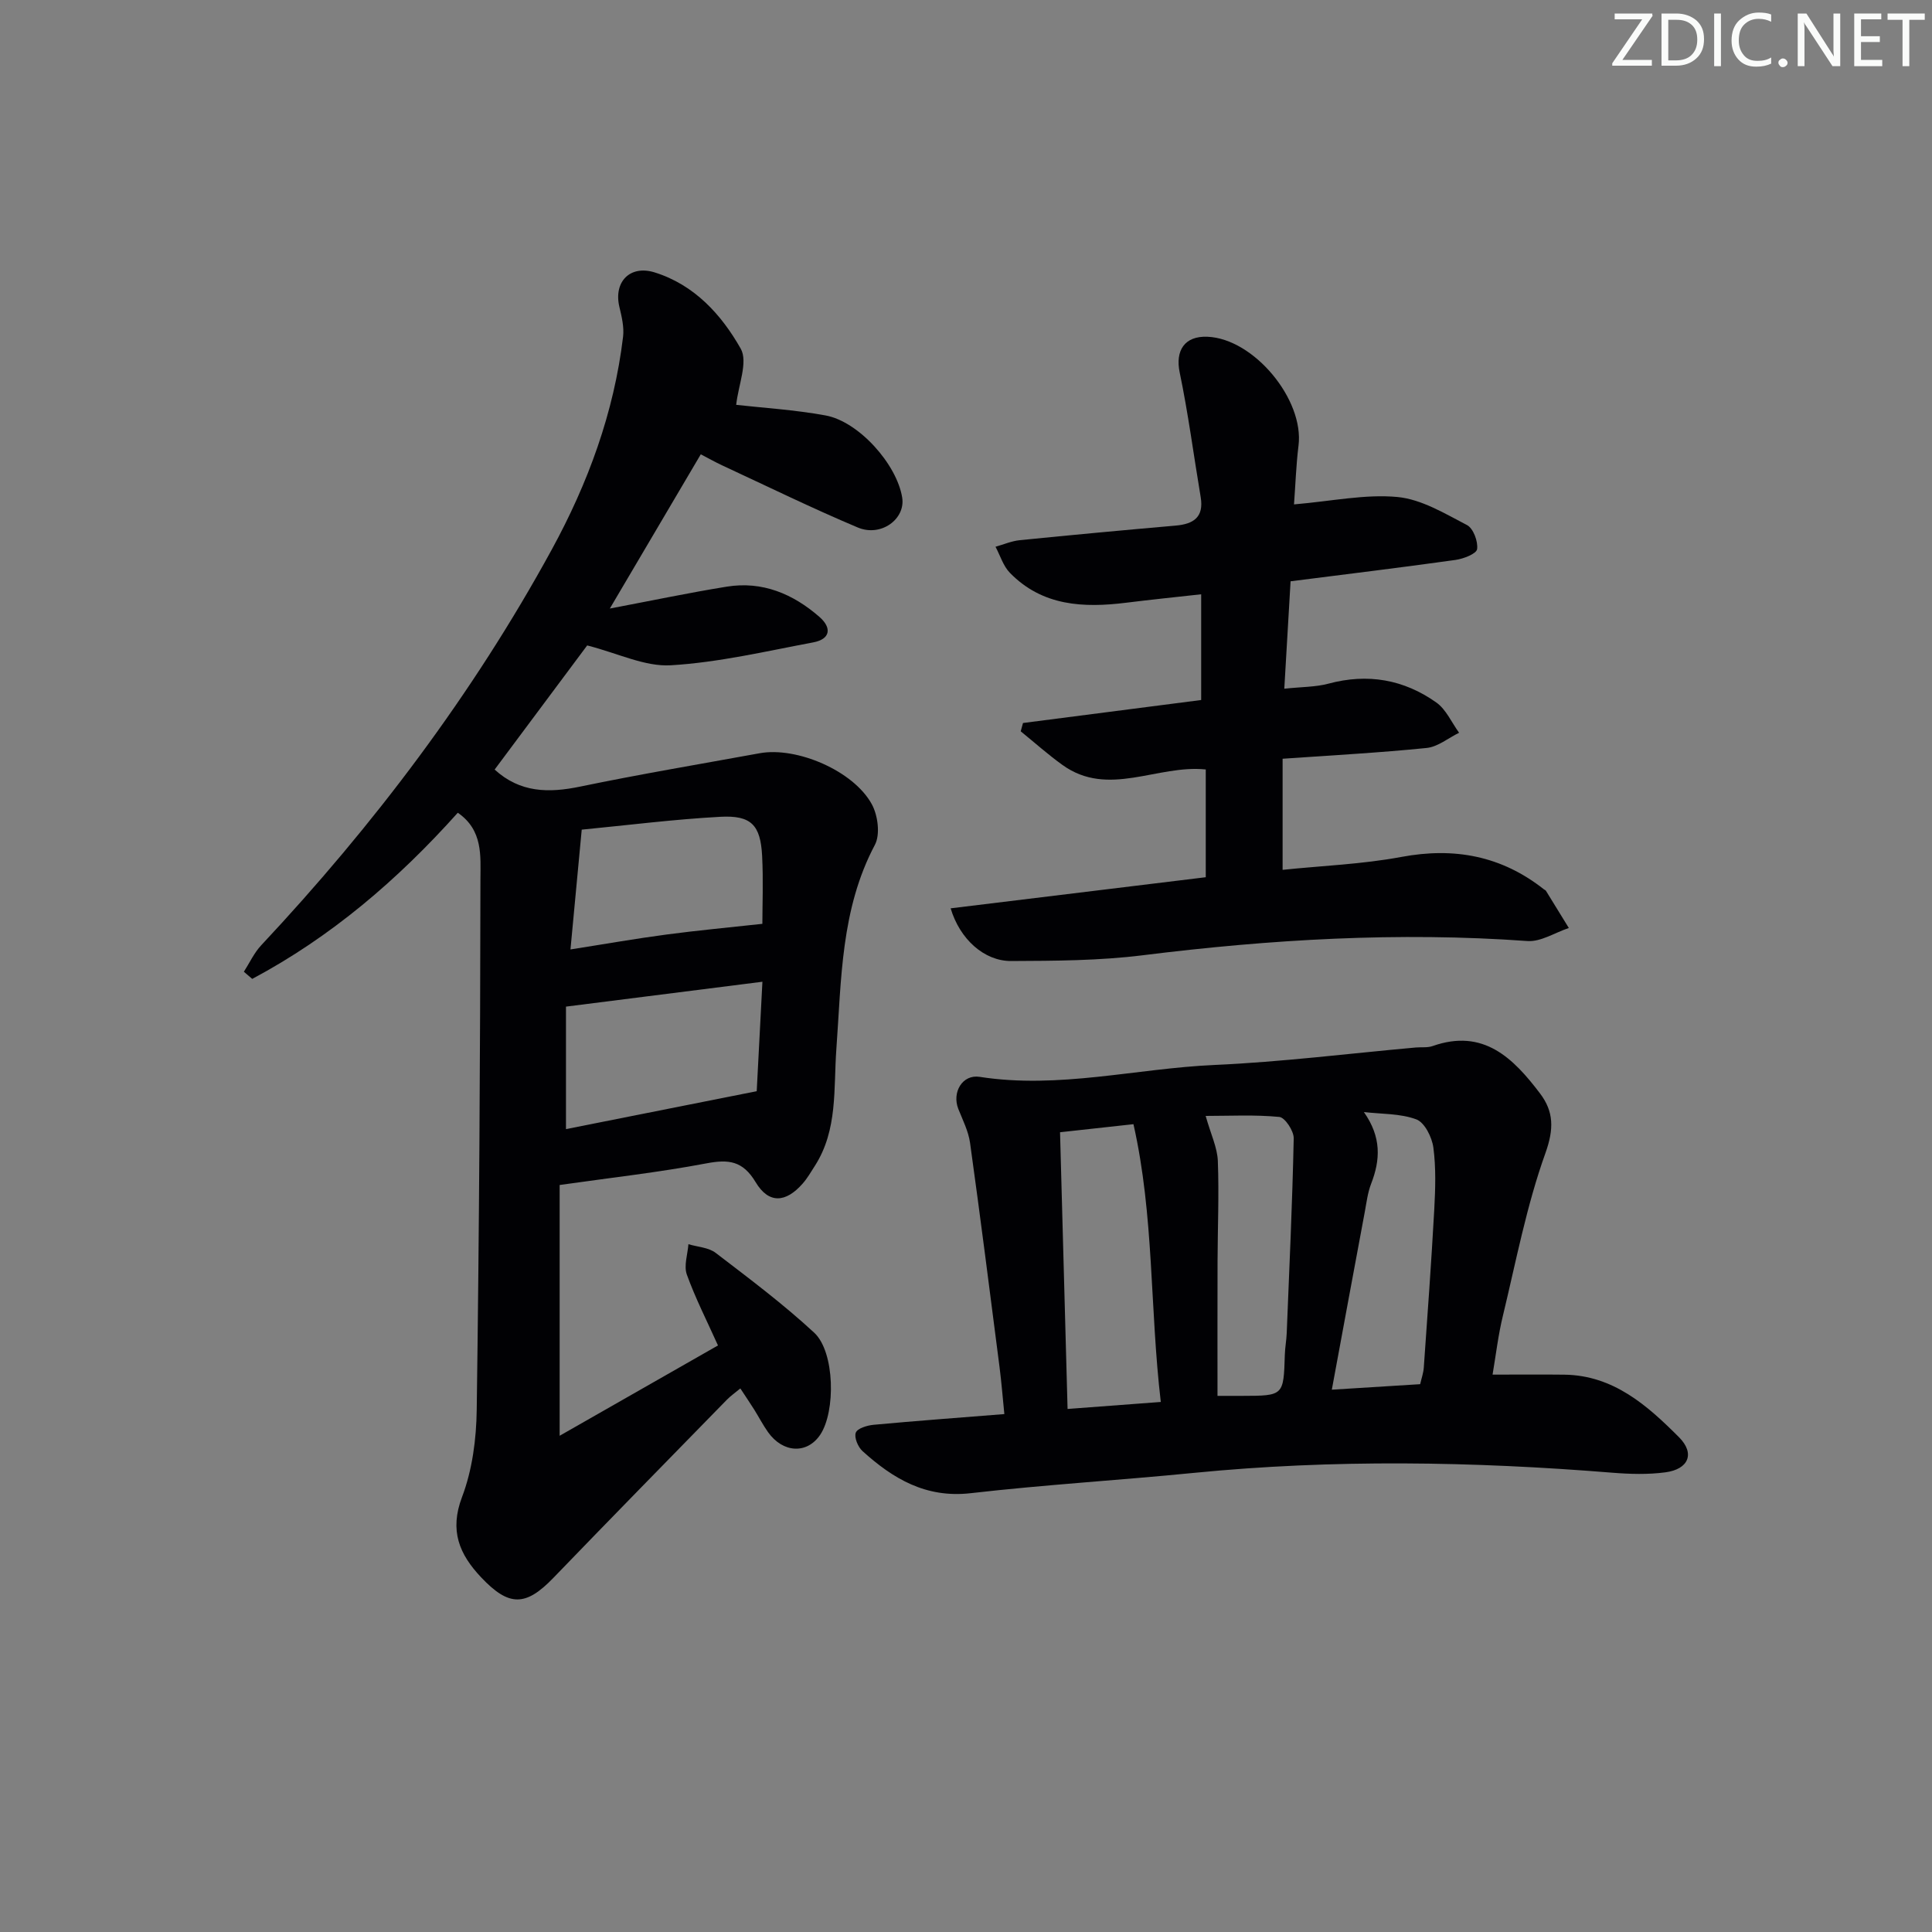
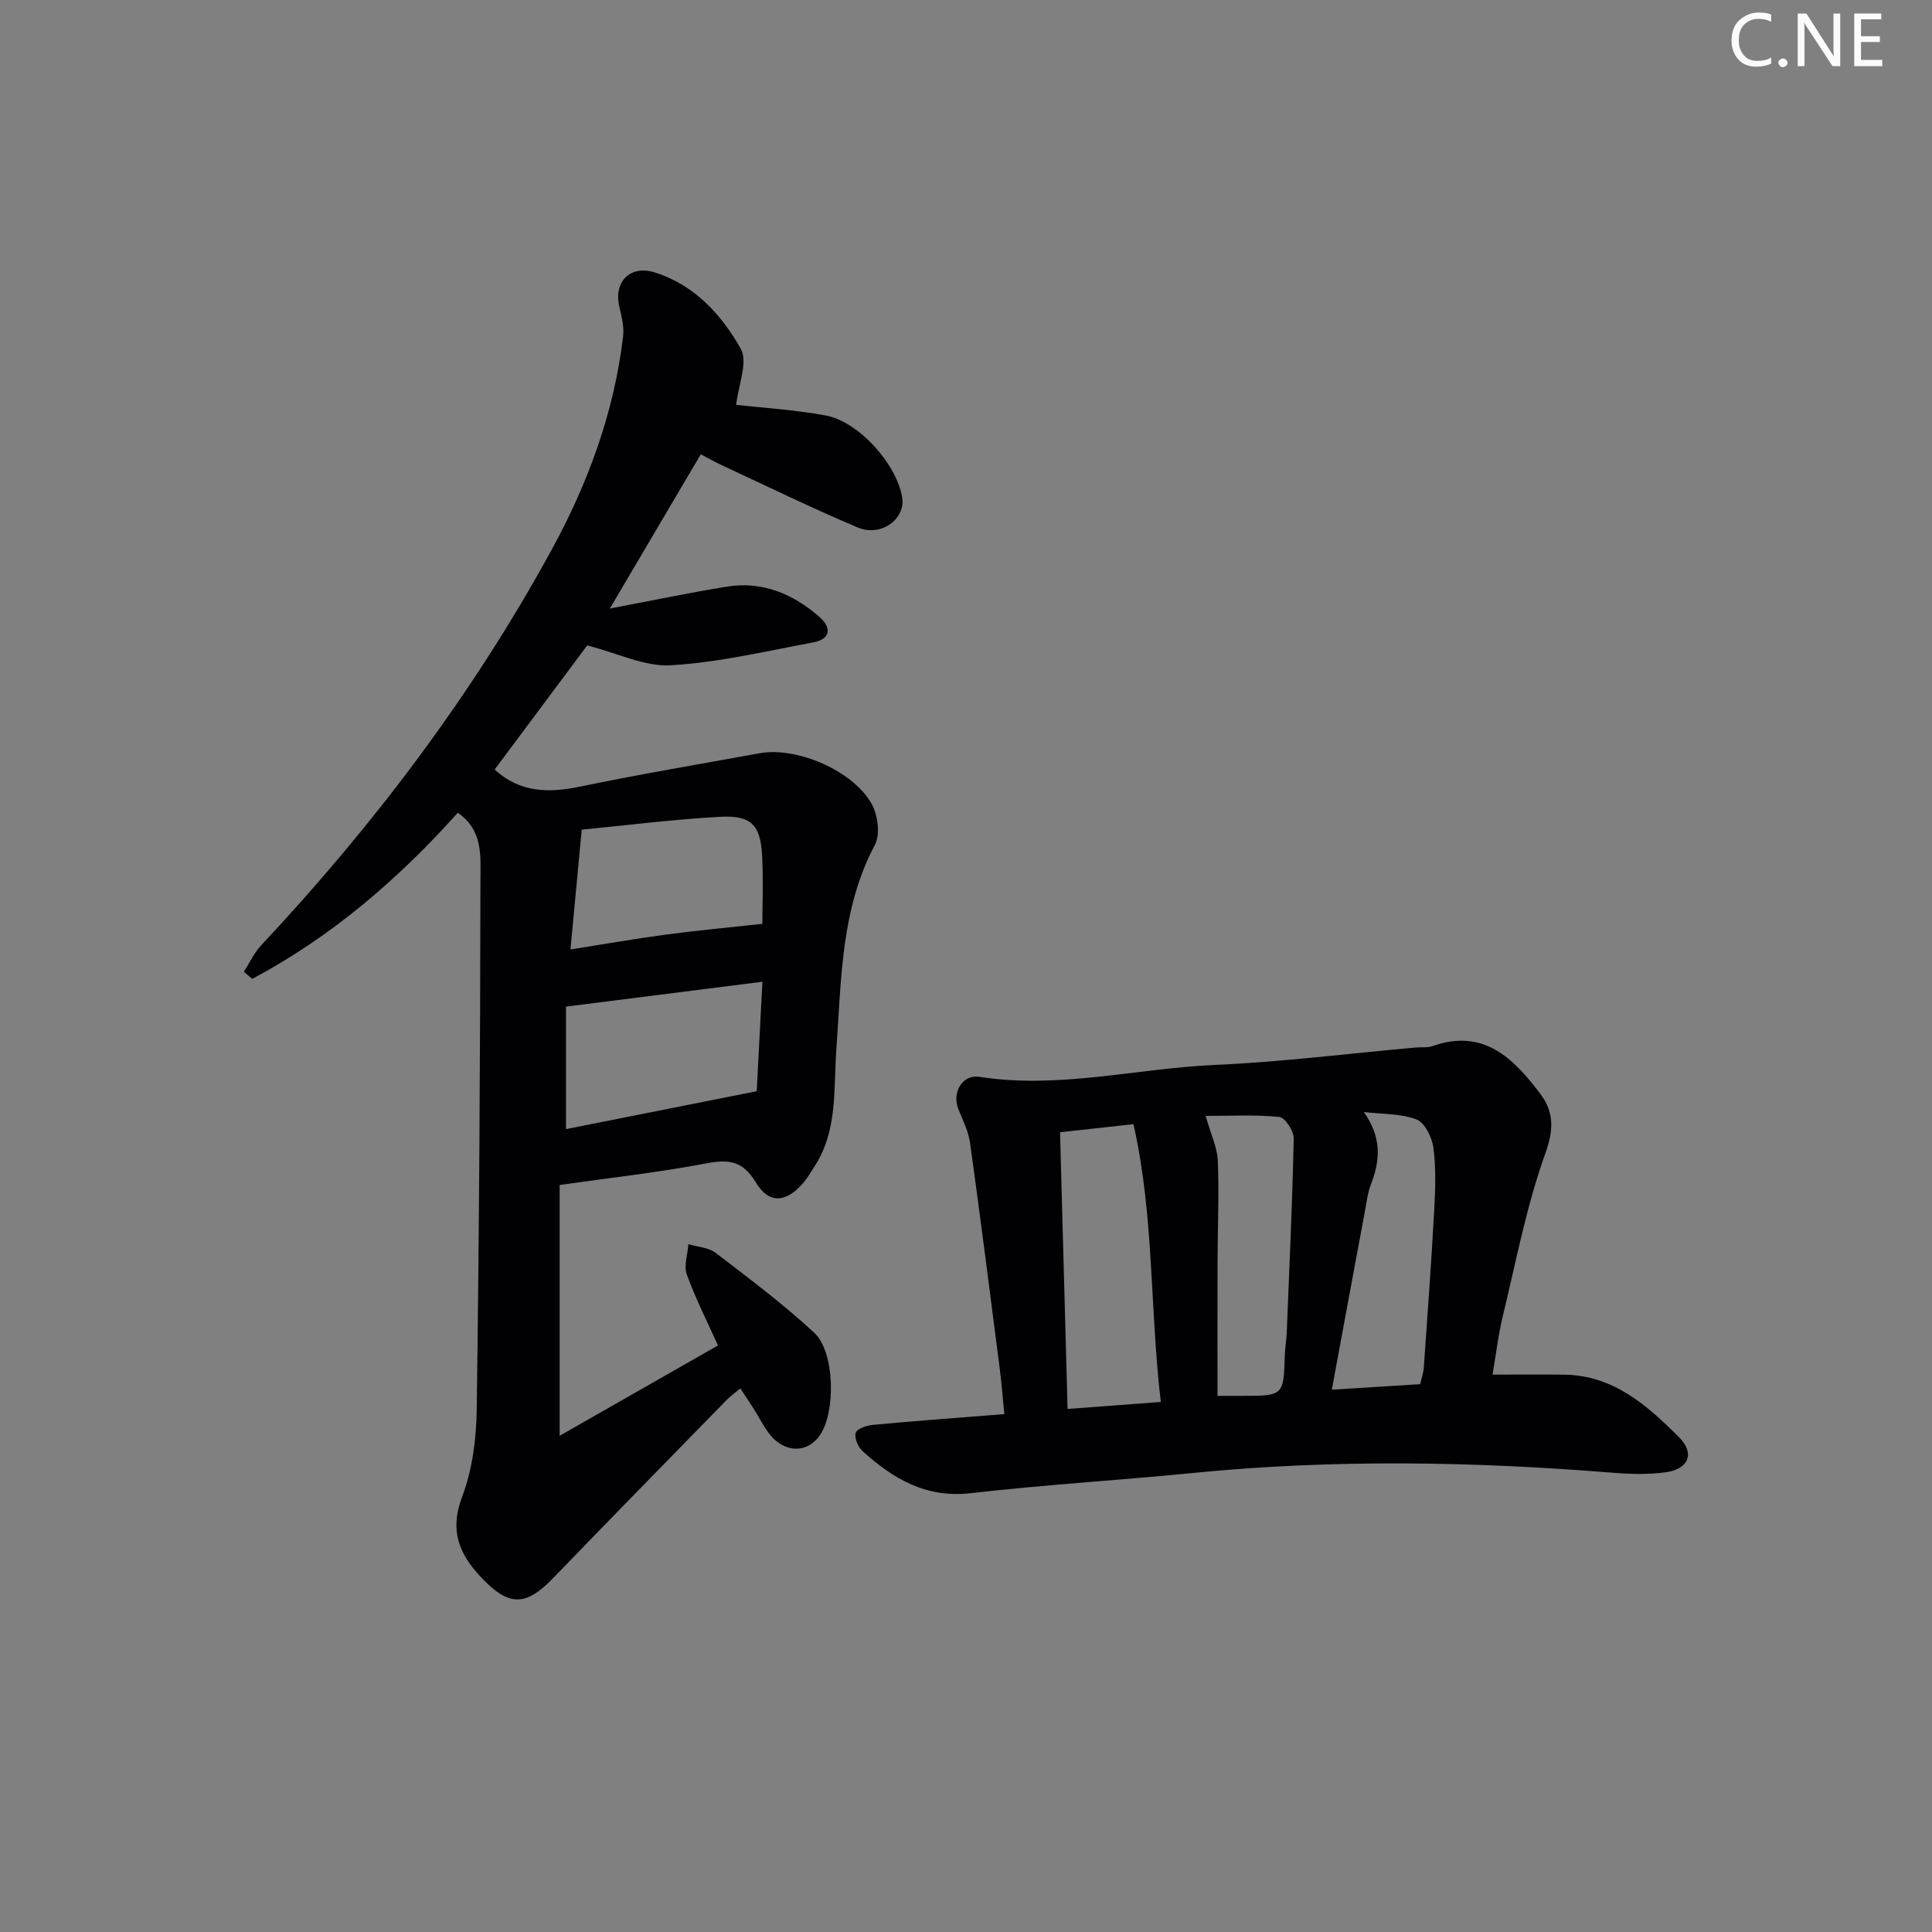
<svg xmlns="http://www.w3.org/2000/svg" enable-background="new 0 0 400 400" viewBox="0 0 400 400">
  <rect x="0" y="0" width="400" height="400" fill="#808080" stroke="none" />
  <g fill="#fafbfa">
-     <path d="m342.2 3.2-6.3 9.2h6.1v1.2h-8.2v-.5l6.2-9.1h-5.7v-1.2h7.8v.4z" />
-     <path d="m344 13.7v-10.9h3.1c1.6 0 3 .5 4.1 1.4 1.1 1 1.6 2.2 1.6 3.9s-.5 3-1.6 4-2.5 1.5-4.2 1.5h-3zm1.4-9.6v8.4h1.6c1.4 0 2.5-.4 3.2-1.1.8-.8 1.2-1.8 1.2-3.2s-.4-2.4-1.2-3.1-1.8-1-3.1-1z" />
-     <path d="m356.3 2.8v10.9h-1.4v-10.9z" />
    <path d="m366.6 13.2c-.8.4-1.8.6-3 .6-1.6 0-2.8-.5-3.7-1.5s-1.4-2.3-1.4-3.9c0-1.7.5-3.2 1.6-4.2s2.4-1.6 4-1.6c1 0 1.9.1 2.6.4v1.5c-.8-.4-1.6-.6-2.6-.6-1.2 0-2.2.4-3 1.2s-1.1 1.9-1.1 3.3c0 1.3.4 2.3 1.1 3.1s1.6 1.1 2.8 1.1c1.1 0 2-.2 2.8-.7v1.3z" />
    <path d="m368.2 13c0-.3.1-.5.3-.6.2-.2.4-.3.6-.3.3 0 .5.1.7.3s.3.4.3.6-.1.5-.3.6c-.2.2-.4.3-.7.3s-.5-.1-.6-.3c-.2-.2-.3-.4-.3-.6z" />
    <path d="m381.1 13.7h-1.7l-5.5-8.4c-.2-.2-.3-.5-.4-.7 0 .2.1.8.1 1.5v7.6h-1.4v-10.9h1.8l5.3 8.3c.3.4.4.6.4.8 0-.3-.1-.8-.1-1.6v-7.5h1.4v10.9z" />
    <path d="m389.7 13.7h-5.8v-10.9h5.6v1.2h-4.2v3.5h3.9v1.2h-3.9v3.7h4.4z" />
-     <path d="m398.4 4.1h-3.1v9.6h-1.4v-9.6h-3.1v-1.3h7.7v1.3z" />
  </g>
  <path d="m94.78 168.27c-12.45 13.91-26.28 25.73-42.56 34.4-.58-.49-1.16-.99-1.73-1.48 1.18-1.84 2.12-3.91 3.59-5.48 23.31-24.89 43.75-51.91 60.12-81.86 7.53-13.77 12.92-28.41 14.8-44.13.24-2.02-.29-4.19-.77-6.21-1.21-5.15 2.19-8.69 7.28-7.12 8.25 2.56 13.85 8.75 17.84 15.78 1.57 2.76-.5 7.59-.93 11.65 5.41.61 12.03 1.01 18.49 2.19 6.91 1.26 14.78 10.13 15.88 17.01.71 4.44-4.39 8.22-9.2 6.19-9.47-3.99-18.72-8.52-28.05-12.85-1.48-.69-2.91-1.5-4.45-2.3-6.09 10.32-12.04 20.41-18.83 31.93 8.88-1.68 16.52-3.29 24.21-4.53 7.37-1.19 13.71 1.49 19.18 6.26 2.61 2.28 2.29 4.61-1.29 5.28-9.79 1.84-19.58 4.15-29.47 4.74-5.38.32-10.95-2.49-17.32-4.11-5.76 7.72-12.46 16.72-19.16 25.7 5.27 4.81 11.18 4.88 17.69 3.53 12.34-2.56 24.78-4.65 37.18-6.91 7.66-1.4 19.46 3.63 23.23 10.58 1.25 2.3 1.76 6.24.63 8.38-7.08 13.34-6.93 27.9-7.98 42.28-.6 8.22.33 16.72-4.44 24.17-.81 1.26-1.56 2.58-2.54 3.69-3.5 3.99-7.02 4.23-9.73-.29-2.68-4.46-5.61-4.77-10.24-3.89-9.76 1.85-19.66 2.95-30.34 4.47v51.92c10.79-6.15 21.58-12.31 32.78-18.7-2.27-5.05-4.67-9.75-6.45-14.68-.65-1.82.17-4.17.33-6.28 1.91.57 4.18.67 5.65 1.8 6.95 5.32 13.99 10.59 20.4 16.53 4.28 3.97 4.46 16.33 1.23 21.13-2.71 4.02-7.69 3.8-10.79-.54-1.06-1.49-1.9-3.13-2.87-4.68-.87-1.38-1.79-2.73-2.87-4.38-1.1.91-2.03 1.56-2.81 2.36-11.99 12.27-23.99 24.51-35.9 36.86-5.72 5.93-9.18 6.01-14.95-.1-4.51-4.77-6.61-9.66-3.96-16.64 2.13-5.61 2.96-12 3.04-18.07.51-36.62.72-73.25.77-109.88.01-4.69.57-10.11-4.69-13.72zm22.4 65.5c12.98-2.58 25.97-5.16 39.49-7.85.34-6.62.76-14.52 1.18-22.66-13.81 1.75-27.06 3.43-40.67 5.15zm3.26-62c-.81 8.63-1.53 16.26-2.33 24.8 7.16-1.12 13.48-2.24 19.84-3.08 6.45-.86 12.94-1.46 19.89-2.22 0-3.84.21-8.97-.05-14.07-.34-6.4-2.25-8.44-8.68-8.09-9.57.52-19.09 1.73-28.67 2.66z" fill="#010104" />
  <path d="m309.02 284.6c5.25 0 10.05-.05 14.85.01 10.17.13 17.19 6.38 23.75 12.95 3.38 3.39 1.96 6.64-2.82 7.27-3.6.48-7.33.37-10.97.08-28.91-2.34-57.8-2.81-86.71.04-15.38 1.52-30.82 2.44-46.16 4.2-9.27 1.06-16.07-3-22.39-8.72-.94-.85-1.76-2.83-1.39-3.81.34-.9 2.34-1.5 3.67-1.63 8.76-.81 17.54-1.46 27.09-2.22-.34-3.36-.59-6.57-1-9.76-1.99-15.47-3.95-30.94-6.1-46.39-.34-2.41-1.51-4.72-2.43-7.02-1.36-3.45.85-7.21 4.42-6.65 16.39 2.56 32.4-1.74 48.6-2.46 13.93-.62 27.81-2.37 41.72-3.62 1.16-.1 2.41.08 3.47-.3 10.51-3.7 16.69 2.51 22.23 9.82 2.83 3.73 2.91 7.32 1.12 12.33-3.9 10.87-6.08 22.37-8.8 33.65-.97 3.95-1.44 8.04-2.15 12.23zm-68.69 5.66c-2.29-19.47-1.36-38.46-5.66-57.51-5.45.6-10.32 1.13-15.2 1.67.52 19.28 1.04 38.13 1.56 57.29 6.58-.49 12.48-.94 19.3-1.45zm9.29-59.22c1.07 3.81 2.41 6.54 2.52 9.32.27 6.98-.04 13.97-.06 20.96-.03 9.08-.01 18.16-.01 27.68h5.11c8.59-.02 8.57-.02 8.83-8.51.04-1.49.33-2.97.39-4.45.54-13.45 1.17-26.9 1.45-40.36.03-1.53-1.81-4.32-2.98-4.43-5.08-.49-10.22-.21-15.25-.21zm26.12 56.68c6.63-.41 12.37-.77 18.29-1.14.27-1.2.67-2.3.75-3.42.77-10.92 1.57-21.84 2.17-32.77.23-4.27.37-8.61-.19-12.82-.29-2.13-1.81-5.17-3.51-5.81-3.35-1.25-7.21-1.09-10.87-1.52 3.66 5.21 3.42 9.88 1.5 14.84-.71 1.83-.95 3.85-1.31 5.8-2.25 12.03-4.47 24.06-6.83 36.84z" fill="#010104" />
-   <path d="m267.91 104.43c7.93-.68 14.78-2.16 21.43-1.53 4.96.47 9.79 3.42 14.39 5.81 1.3.68 2.31 3.39 2.09 4.98-.14.97-2.83 2.01-4.49 2.24-11.18 1.57-22.39 2.92-34.13 4.42-.43 7.32-.86 14.67-1.3 22.24 3.59-.39 6.48-.33 9.16-1.05 8.11-2.18 15.59-.86 22.31 3.9 2.03 1.44 3.17 4.14 4.72 6.27-2.24 1.09-4.4 2.92-6.73 3.15-9.75.99-19.54 1.51-29.81 2.23v23c8.18-.85 16.49-1.16 24.58-2.67 11-2.06 20.76-.22 29.54 6.72.13.1.32.16.4.29 1.59 2.56 3.16 5.13 4.74 7.7-2.86.95-5.8 2.9-8.58 2.7-26.68-1.92-53.17-.35-79.66 2.95-8.99 1.12-18.15 1.15-27.23 1.19-5.57.02-10.61-4.51-12.52-10.91 17.64-2.15 35.12-4.28 52.82-6.44 0-7.54 0-14.8 0-22.31-10.04-1.05-20.16 5.89-29.65-.92-3.01-2.16-5.78-4.64-8.66-6.98.16-.57.32-1.14.47-1.72 12.21-1.58 24.42-3.15 36.89-4.76 0-7.29 0-14.36 0-21.89-5.34.59-10.41 1.11-15.47 1.74-8.88 1.11-17.41.72-24.14-6.19-1.38-1.42-2-3.58-2.97-5.39 1.67-.47 3.32-1.19 5.02-1.36 10.75-1.08 21.51-2.08 32.27-3.02 3.71-.32 5.88-1.74 5.19-5.89-1.45-8.61-2.57-17.28-4.35-25.82-.94-4.52 1-7.59 5.75-7.39 9.61.39 20.07 13.02 18.85 22.57-.5 4.05-.63 8.16-.93 12.14z" fill="#010104" />
</svg>